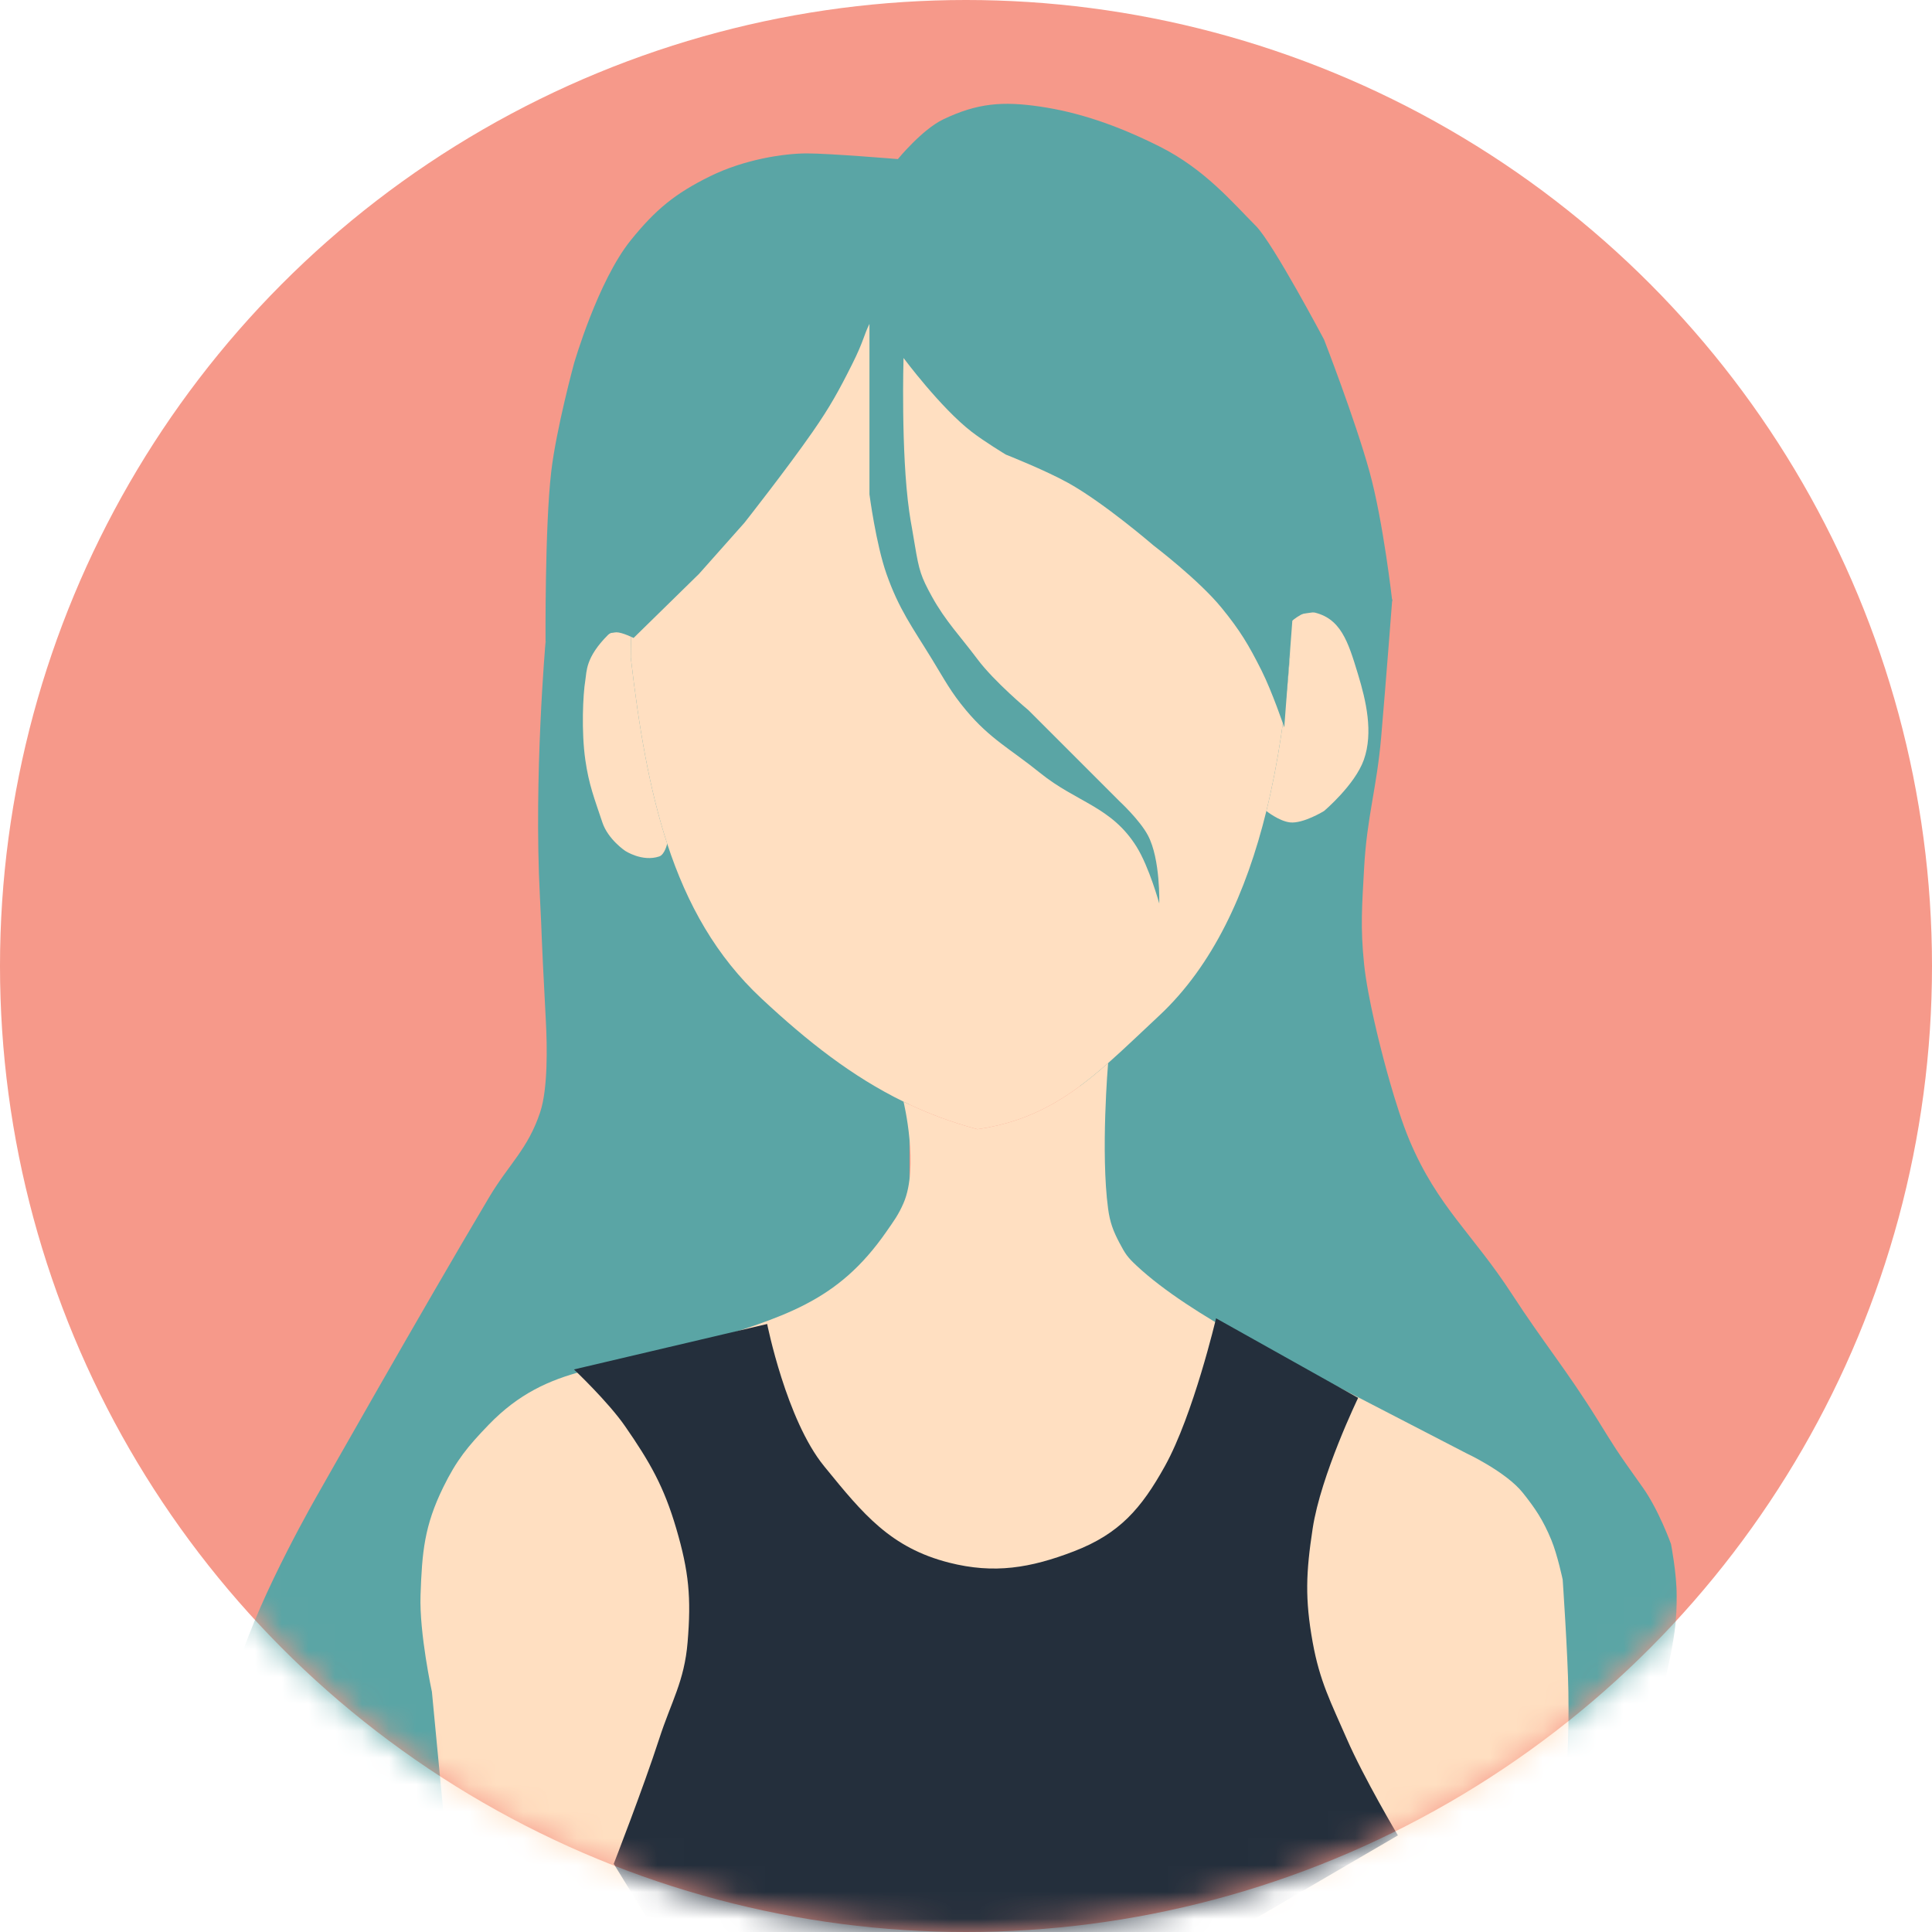
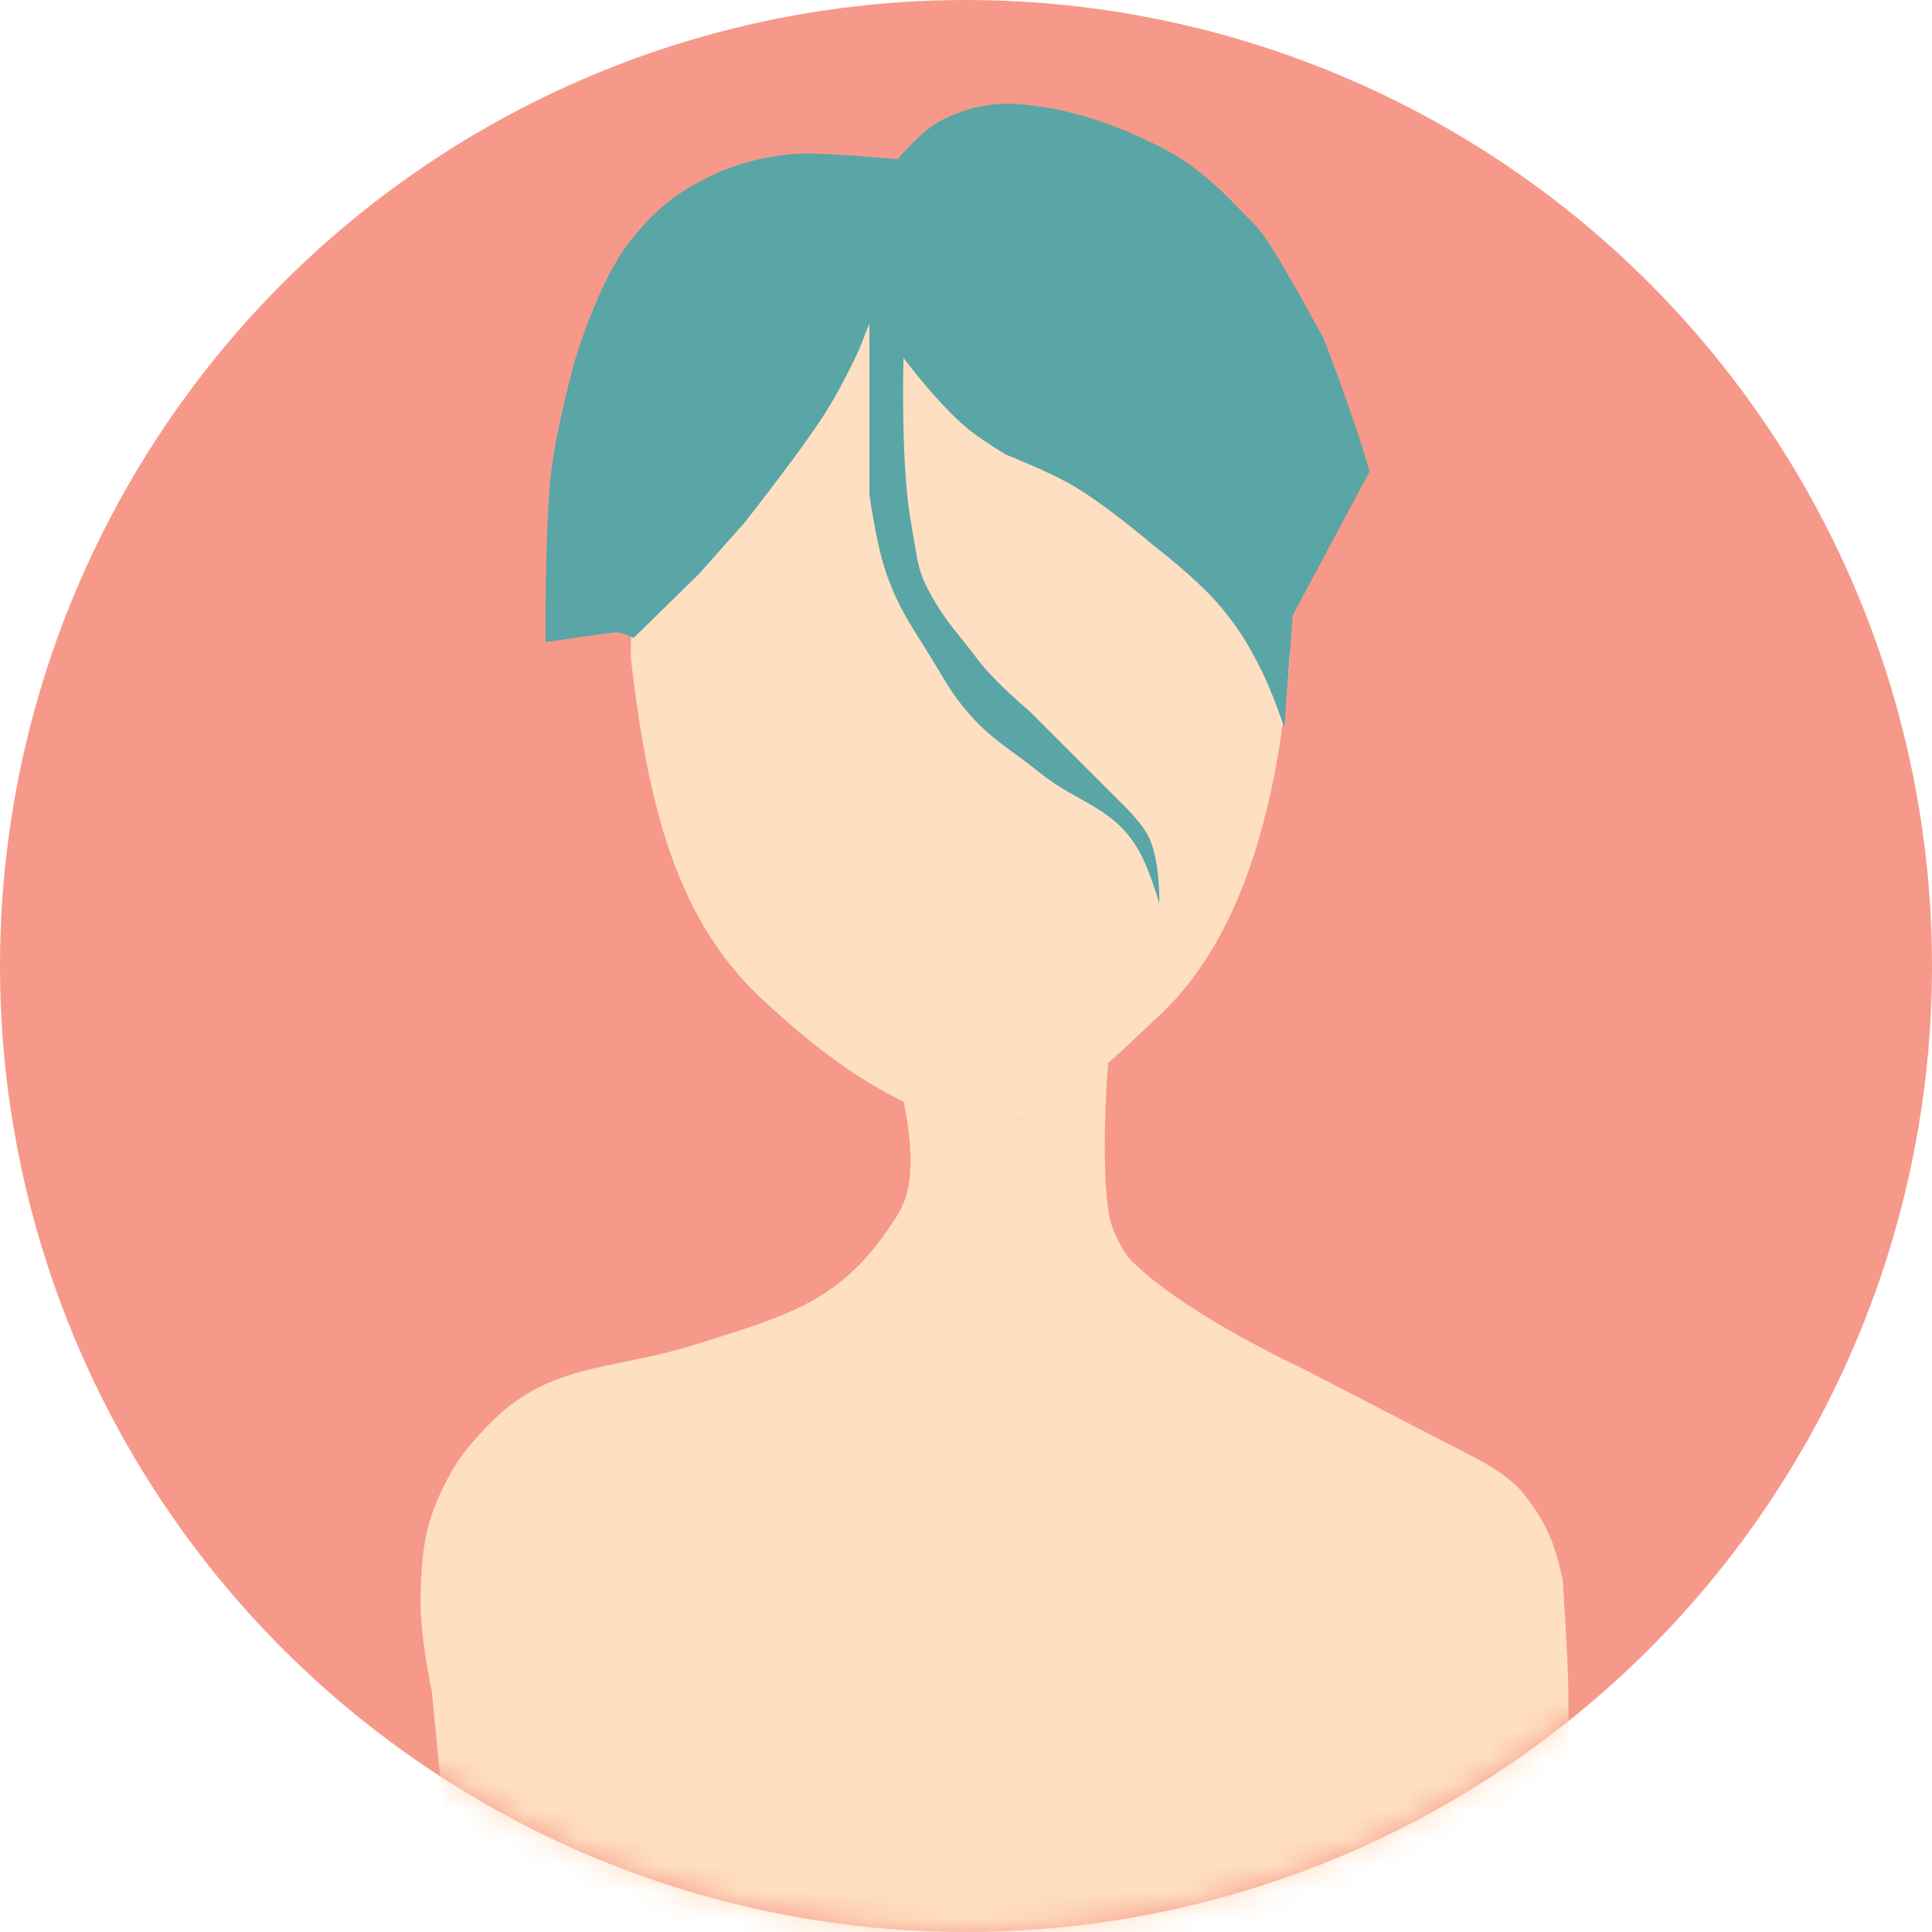
<svg xmlns="http://www.w3.org/2000/svg" width="72" height="72" viewBox="0 0 72 72" fill="none">
  <circle cx="36" cy="36" r="36" fill="#F6998A" />
  <mask id="mask0_1709_145234" style="mask-type:alpha" maskUnits="userSpaceOnUse" x="0" y="0" width="72" height="72">
    <circle cx="36" cy="36" r="36" fill="#D9D9D9" />
  </mask>
  <g mask="url(#mask0_1709_145234)">
-     <path d="M30.508 38.059L23.52 23.659L22.026 23.082L20.331 23.929C20.331 23.929 19.889 28.94 20.12 33.4C20.223 35.389 20.131 34.035 20.343 38.059C20.392 38.982 20.422 40.57 20.131 41.447C19.676 42.821 18.965 43.38 18.225 44.624C15.688 48.891 11.873 55.636 11.873 55.636C11.873 55.636 9.708 59.37 8.908 61.989C8.462 63.447 8.152 64.278 8.061 65.8C7.966 67.377 8.484 69.824 8.484 69.824L9.004 72.788H16.743L16.531 59.236L19.073 53.306L33.896 48.012V40.6L30.508 38.059Z" fill="#5AA5A5" />
-     <path d="M47.873 22.812L51.885 22.337C51.885 22.337 51.644 25.492 51.472 27.471C51.307 29.382 50.942 30.426 50.837 32.341C50.76 33.745 50.691 34.543 50.837 35.941C50.968 37.2 51.472 39.118 51.472 39.118C51.472 39.118 51.992 41.229 52.531 42.506C53.576 44.978 54.881 45.974 56.343 48.224C57.518 50.032 58.379 51.052 59.52 52.883C60.187 53.954 60.155 53.941 61.214 55.424C61.822 56.275 62.273 57.541 62.273 57.541C62.273 57.541 62.484 58.62 62.484 59.447C62.484 60.274 62.484 60.93 61.849 63.471C61.214 66.012 61.116 65.893 61.002 67.494C60.896 68.981 60.94 69.841 61.214 71.306C61.387 72.233 61.849 73.635 61.849 73.635H56.767L57.19 60.93L53.167 55L44.484 49.918L40.249 46.318V40.177L45.331 31.706L47.873 22.812Z" fill="#5AA5A5" />
    <path d="M48.072 24.507C47.915 26.474 47.64 28.413 47.194 30.224C46.441 33.286 45.197 35.985 43.202 37.848C42.52 38.484 41.904 39.081 41.296 39.618C39.878 40.868 38.499 41.787 36.425 42.083C35.439 41.82 34.531 41.476 33.672 41.056C31.763 40.123 30.099 38.819 28.378 37.212C26.698 35.644 25.61 33.72 24.864 31.441C24.2 29.411 23.807 27.1 23.507 24.507C23.507 24.223 23.512 23.94 23.522 23.66C23.834 14.463 29.207 7.142 35.79 7.142C42.271 7.142 47.58 14.239 48.04 23.236C48.061 23.655 48.072 24.079 48.072 24.507Z" fill="#FFDFC1" />
-     <path d="M23.507 24.507C23.507 24.223 23.512 23.94 23.522 23.66C23.522 23.66 22.898 23.422 22.66 23.66C21.813 24.507 21.868 25.024 21.813 25.354C21.725 25.881 21.661 27.254 21.813 28.318C21.947 29.252 22.146 29.74 22.448 30.648C22.66 31.283 23.296 31.707 23.296 31.707C23.296 31.707 23.931 32.13 24.566 31.918C24.775 31.849 24.864 31.441 24.864 31.441C24.2 29.411 23.807 27.1 23.507 24.507Z" fill="#FFDFC1" />
-     <path d="M48.04 23.236C48.061 23.655 48.072 24.079 48.072 24.507C47.915 26.474 47.64 28.413 47.194 30.224C47.194 30.224 47.662 30.599 48.072 30.648C48.562 30.705 49.343 30.224 49.343 30.224C49.343 30.224 50.491 29.256 50.825 28.318C51.187 27.302 50.907 26.106 50.613 25.142L50.604 25.111C50.241 23.919 49.969 23.022 48.919 22.812C48.545 22.738 48.04 23.236 48.04 23.236Z" fill="#FFDFC1" />
    <path d="M36.425 42.083C35.439 41.82 34.531 41.476 33.672 41.056C33.672 41.056 34.26 43.482 33.672 44.836C33.48 45.278 33.312 45.498 33.037 45.895C31.201 48.542 29.225 49.071 25.837 50.13C22.758 51.092 20.453 50.774 18.213 53.095C17.432 53.904 17.014 54.414 16.519 55.424C15.812 56.866 15.728 57.843 15.672 59.448C15.623 60.862 16.096 63.048 16.096 63.048L16.519 67.495L16.943 72.789L57.178 73.636C57.178 73.636 58.047 70.181 58.237 67.918C58.395 66.023 58.478 64.951 58.449 63.048C58.427 61.64 58.237 58.87 58.237 58.87C58.237 58.87 58.043 57.944 57.813 57.388C57.508 56.649 57.215 56.215 56.754 55.636C56.125 54.846 54.637 54.154 54.637 54.154L48.496 50.977C48.496 50.977 44.414 49.095 42.354 47.165C42.013 46.846 41.938 46.732 41.719 46.318C41.484 45.874 41.363 45.546 41.296 45.048C41.013 42.946 41.296 39.618 41.296 39.618C39.878 40.868 38.499 41.787 36.425 42.083Z" fill="#FFDFC1" />
-     <path d="M43.202 33.67C43.202 33.67 42.827 32.308 42.355 31.553C41.417 30.052 40.131 29.913 38.755 28.8C37.66 27.914 36.906 27.55 36.002 26.47C35.428 25.784 35.199 25.327 34.731 24.564C33.997 23.366 33.504 22.714 33.037 21.388C32.644 20.271 32.402 18.423 32.402 18.423V11.435C32.402 11.435 32.614 11.647 32.402 12.07C32.19 12.494 32.19 12.706 31.767 13.553C31.264 14.559 30.926 15.17 30.284 16.094C29.329 17.469 27.743 19.482 27.743 19.482L26.049 21.388L23.612 23.775C23.612 23.775 23.189 23.564 22.977 23.564C22.765 23.564 20.331 23.929 20.331 23.929C20.331 23.929 20.302 19.63 20.543 17.576C20.73 15.981 21.39 13.553 21.39 13.553C21.39 13.553 22.276 10.477 23.508 8.952C24.427 7.813 25.159 7.209 26.472 6.564C27.754 5.935 29.225 5.717 30.072 5.717C30.919 5.717 33.461 5.929 33.461 5.929C33.461 5.929 34.362 4.826 35.155 4.447C36.423 3.841 37.364 3.768 38.755 3.971C40.146 4.175 41.565 4.635 43.202 5.454C44.896 6.301 45.929 7.545 46.802 8.419C47.437 9.054 49.343 12.654 49.343 12.654C49.343 12.654 50.493 15.608 51.037 17.576C51.552 19.437 51.884 22.395 51.884 22.395L48.177 22.928L47.861 27.106C47.861 27.106 47.413 25.784 47.014 24.988C46.53 24.024 46.212 23.495 45.531 22.659C44.681 21.614 42.99 20.329 42.99 20.329C42.99 20.329 41.158 18.748 39.814 18C38.94 17.514 37.484 16.941 37.484 16.941C37.484 16.941 36.686 16.458 36.214 16.094C35.055 15.201 33.672 13.341 33.672 13.341C33.672 13.341 33.569 16.846 33.884 19.059C33.955 19.557 33.884 19.059 34.096 20.329C34.252 21.263 34.32 21.489 34.731 22.235C35.231 23.143 35.806 23.734 36.425 24.564C37.055 25.408 38.331 26.47 38.331 26.47C38.331 26.47 39.493 27.632 40.237 28.376C40.816 28.955 41.719 29.859 41.719 29.859C41.719 29.859 42.475 30.559 42.778 31.129C43.251 32.017 43.202 33.67 43.202 33.67Z" fill="#5AA5A5" />
-     <path d="M30.708 54.635C29.301 52.909 28.59 49.341 28.59 49.341L21.39 51.035C21.39 51.035 22.663 52.238 23.296 53.153C24.223 54.492 24.743 55.401 25.202 56.964C25.673 58.569 25.764 59.533 25.625 61.2C25.504 62.66 25.018 63.406 24.567 64.8C23.97 66.642 22.872 69.459 22.872 69.459L24.567 72.212L41.931 74.329L52.096 68.4C52.096 68.4 50.825 66.258 50.19 64.8C49.595 63.433 49.184 62.667 48.919 61.2C48.626 59.572 48.671 58.6 48.919 56.964C49.222 54.973 50.614 52.094 50.614 52.094L45.319 49.129C45.319 49.129 44.472 52.729 43.414 54.635C42.533 56.221 41.718 57.159 40.025 57.812C38.405 58.436 37.05 58.664 35.367 58.235C33.188 57.68 32.163 56.421 30.751 54.688L30.708 54.635Z" fill="#242F3C" />
+     <path d="M43.202 33.67C43.202 33.67 42.827 32.308 42.355 31.553C41.417 30.052 40.131 29.913 38.755 28.8C37.66 27.914 36.906 27.55 36.002 26.47C35.428 25.784 35.199 25.327 34.731 24.564C33.997 23.366 33.504 22.714 33.037 21.388C32.644 20.271 32.402 18.423 32.402 18.423V11.435C32.402 11.435 32.614 11.647 32.402 12.07C32.19 12.494 32.19 12.706 31.767 13.553C31.264 14.559 30.926 15.17 30.284 16.094C29.329 17.469 27.743 19.482 27.743 19.482L26.049 21.388L23.612 23.775C23.612 23.775 23.189 23.564 22.977 23.564C22.765 23.564 20.331 23.929 20.331 23.929C20.331 23.929 20.302 19.63 20.543 17.576C20.73 15.981 21.39 13.553 21.39 13.553C21.39 13.553 22.276 10.477 23.508 8.952C24.427 7.813 25.159 7.209 26.472 6.564C27.754 5.935 29.225 5.717 30.072 5.717C30.919 5.717 33.461 5.929 33.461 5.929C33.461 5.929 34.362 4.826 35.155 4.447C36.423 3.841 37.364 3.768 38.755 3.971C40.146 4.175 41.565 4.635 43.202 5.454C44.896 6.301 45.929 7.545 46.802 8.419C47.437 9.054 49.343 12.654 49.343 12.654C49.343 12.654 50.493 15.608 51.037 17.576L48.177 22.928L47.861 27.106C47.861 27.106 47.413 25.784 47.014 24.988C46.53 24.024 46.212 23.495 45.531 22.659C44.681 21.614 42.99 20.329 42.99 20.329C42.99 20.329 41.158 18.748 39.814 18C38.94 17.514 37.484 16.941 37.484 16.941C37.484 16.941 36.686 16.458 36.214 16.094C35.055 15.201 33.672 13.341 33.672 13.341C33.672 13.341 33.569 16.846 33.884 19.059C33.955 19.557 33.884 19.059 34.096 20.329C34.252 21.263 34.32 21.489 34.731 22.235C35.231 23.143 35.806 23.734 36.425 24.564C37.055 25.408 38.331 26.47 38.331 26.47C38.331 26.47 39.493 27.632 40.237 28.376C40.816 28.955 41.719 29.859 41.719 29.859C41.719 29.859 42.475 30.559 42.778 31.129C43.251 32.017 43.202 33.67 43.202 33.67Z" fill="#5AA5A5" />
  </g>
</svg>